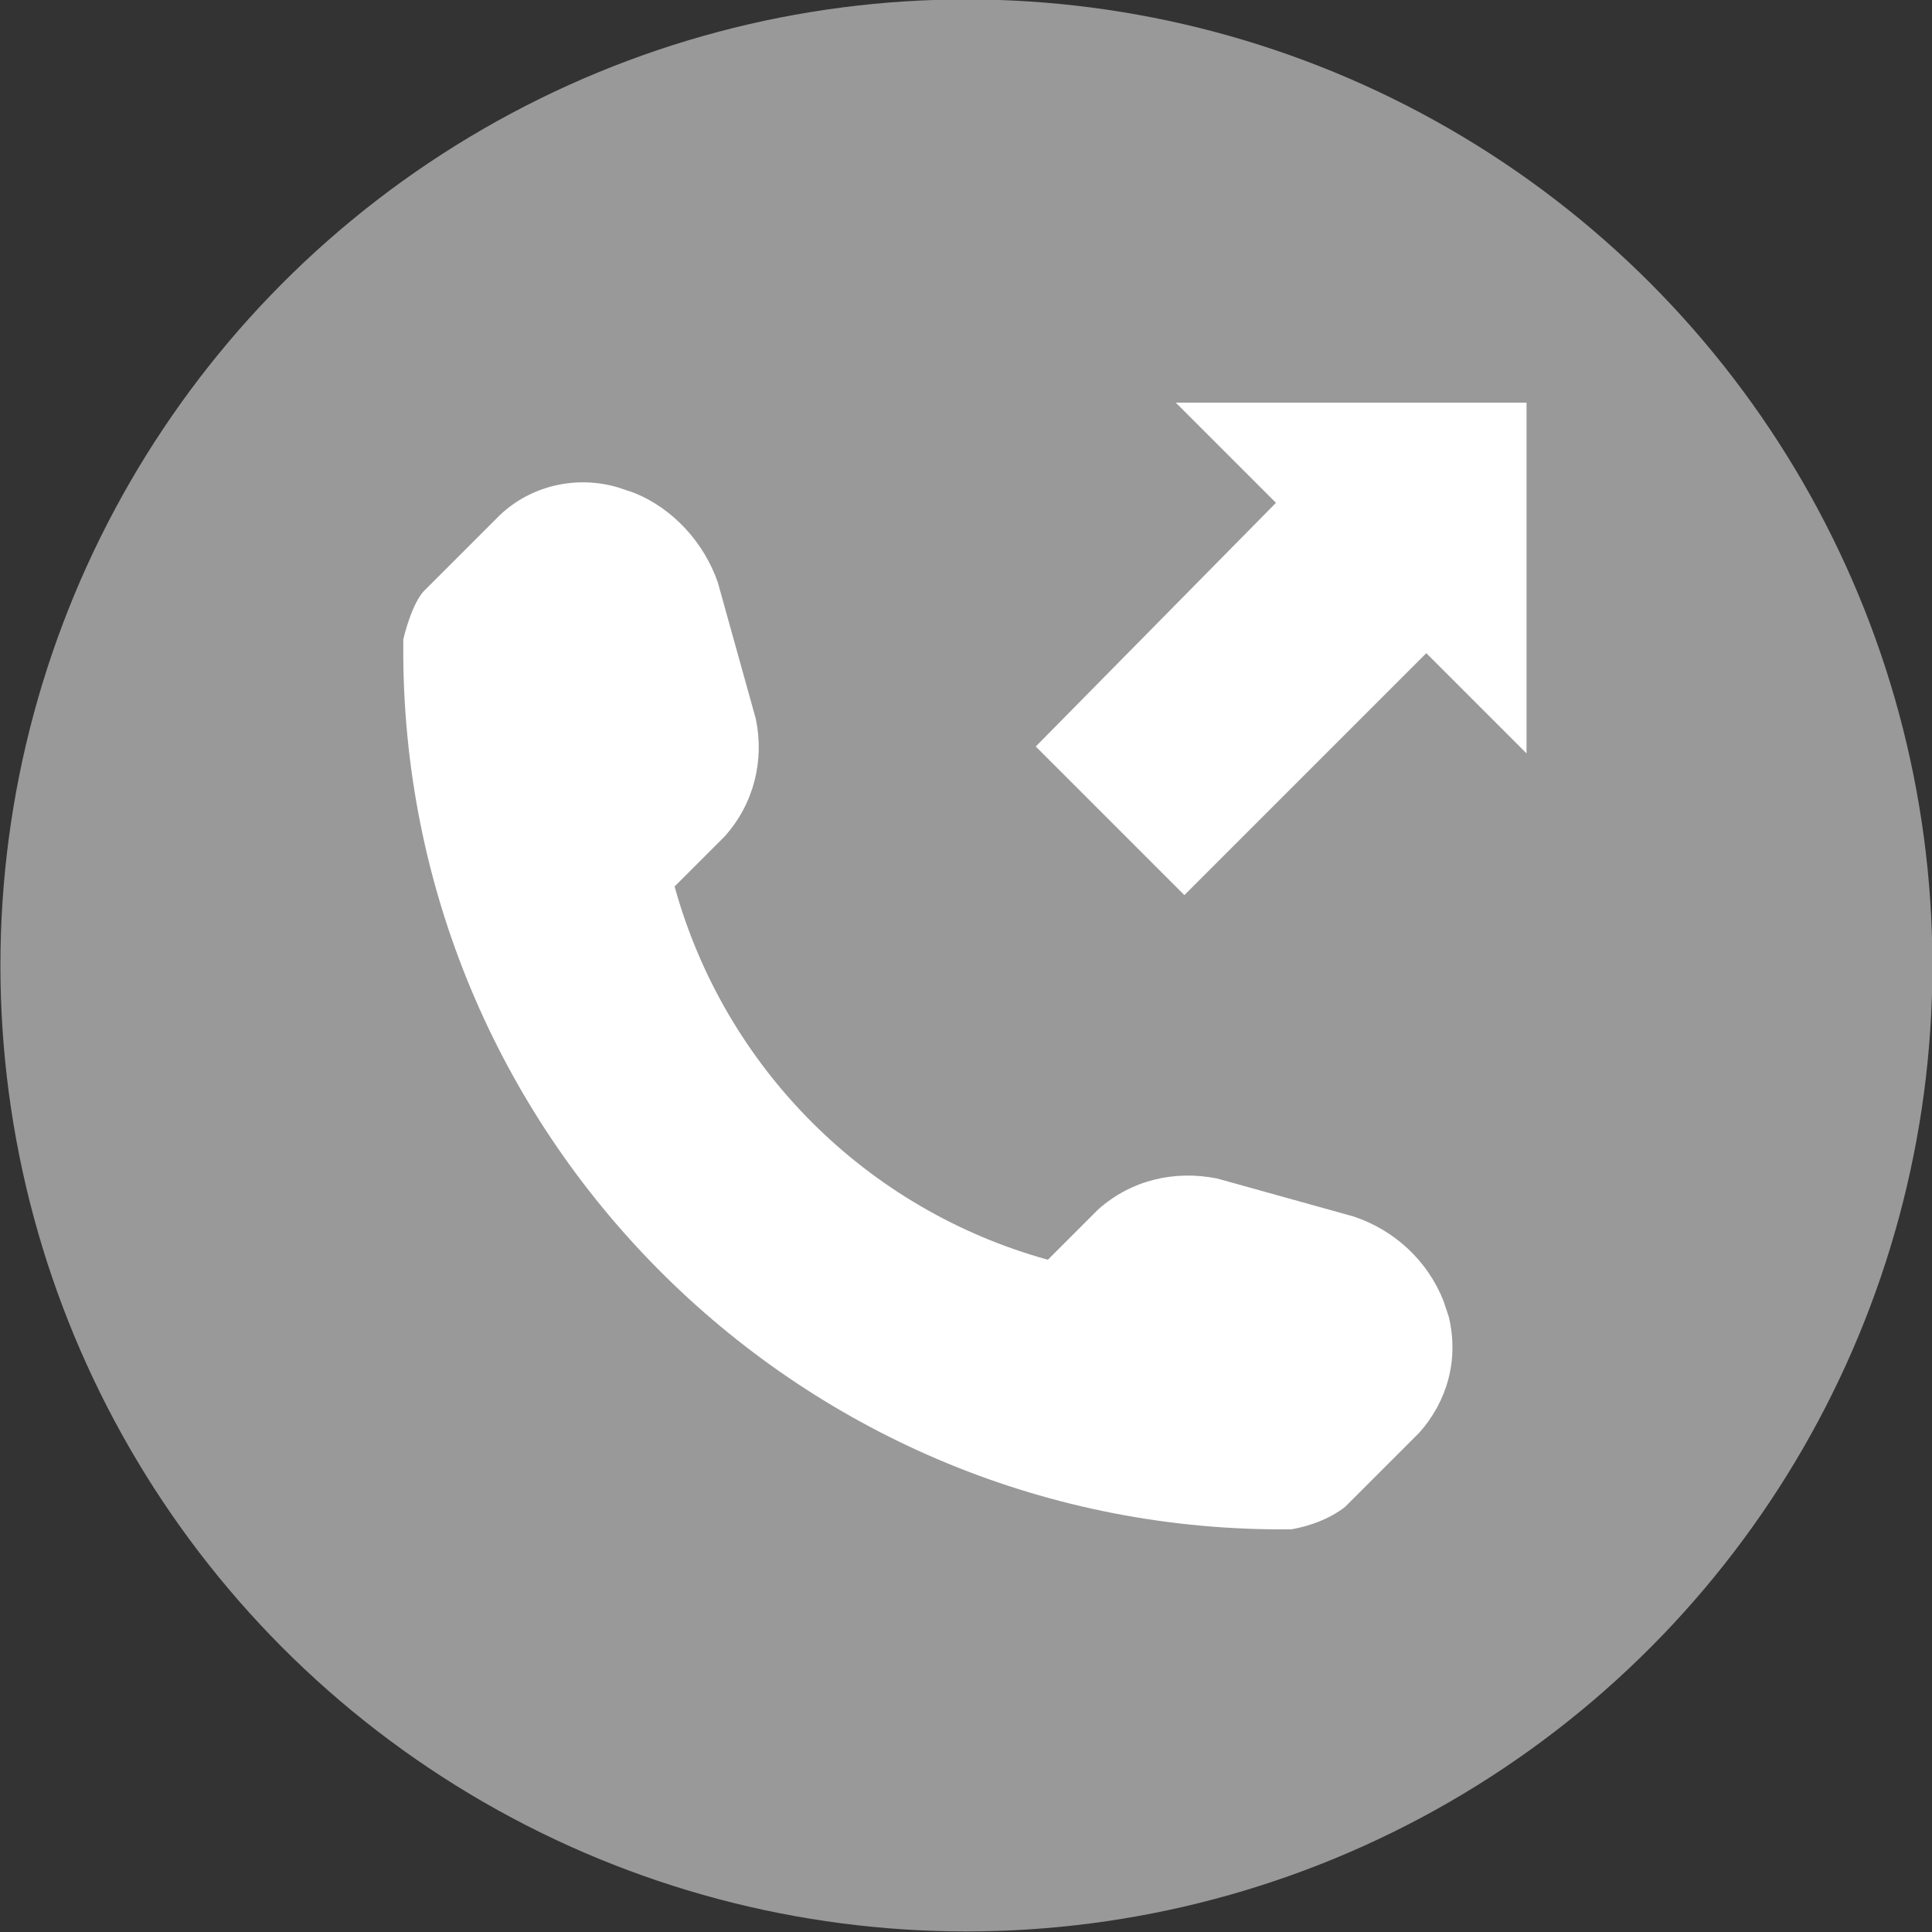
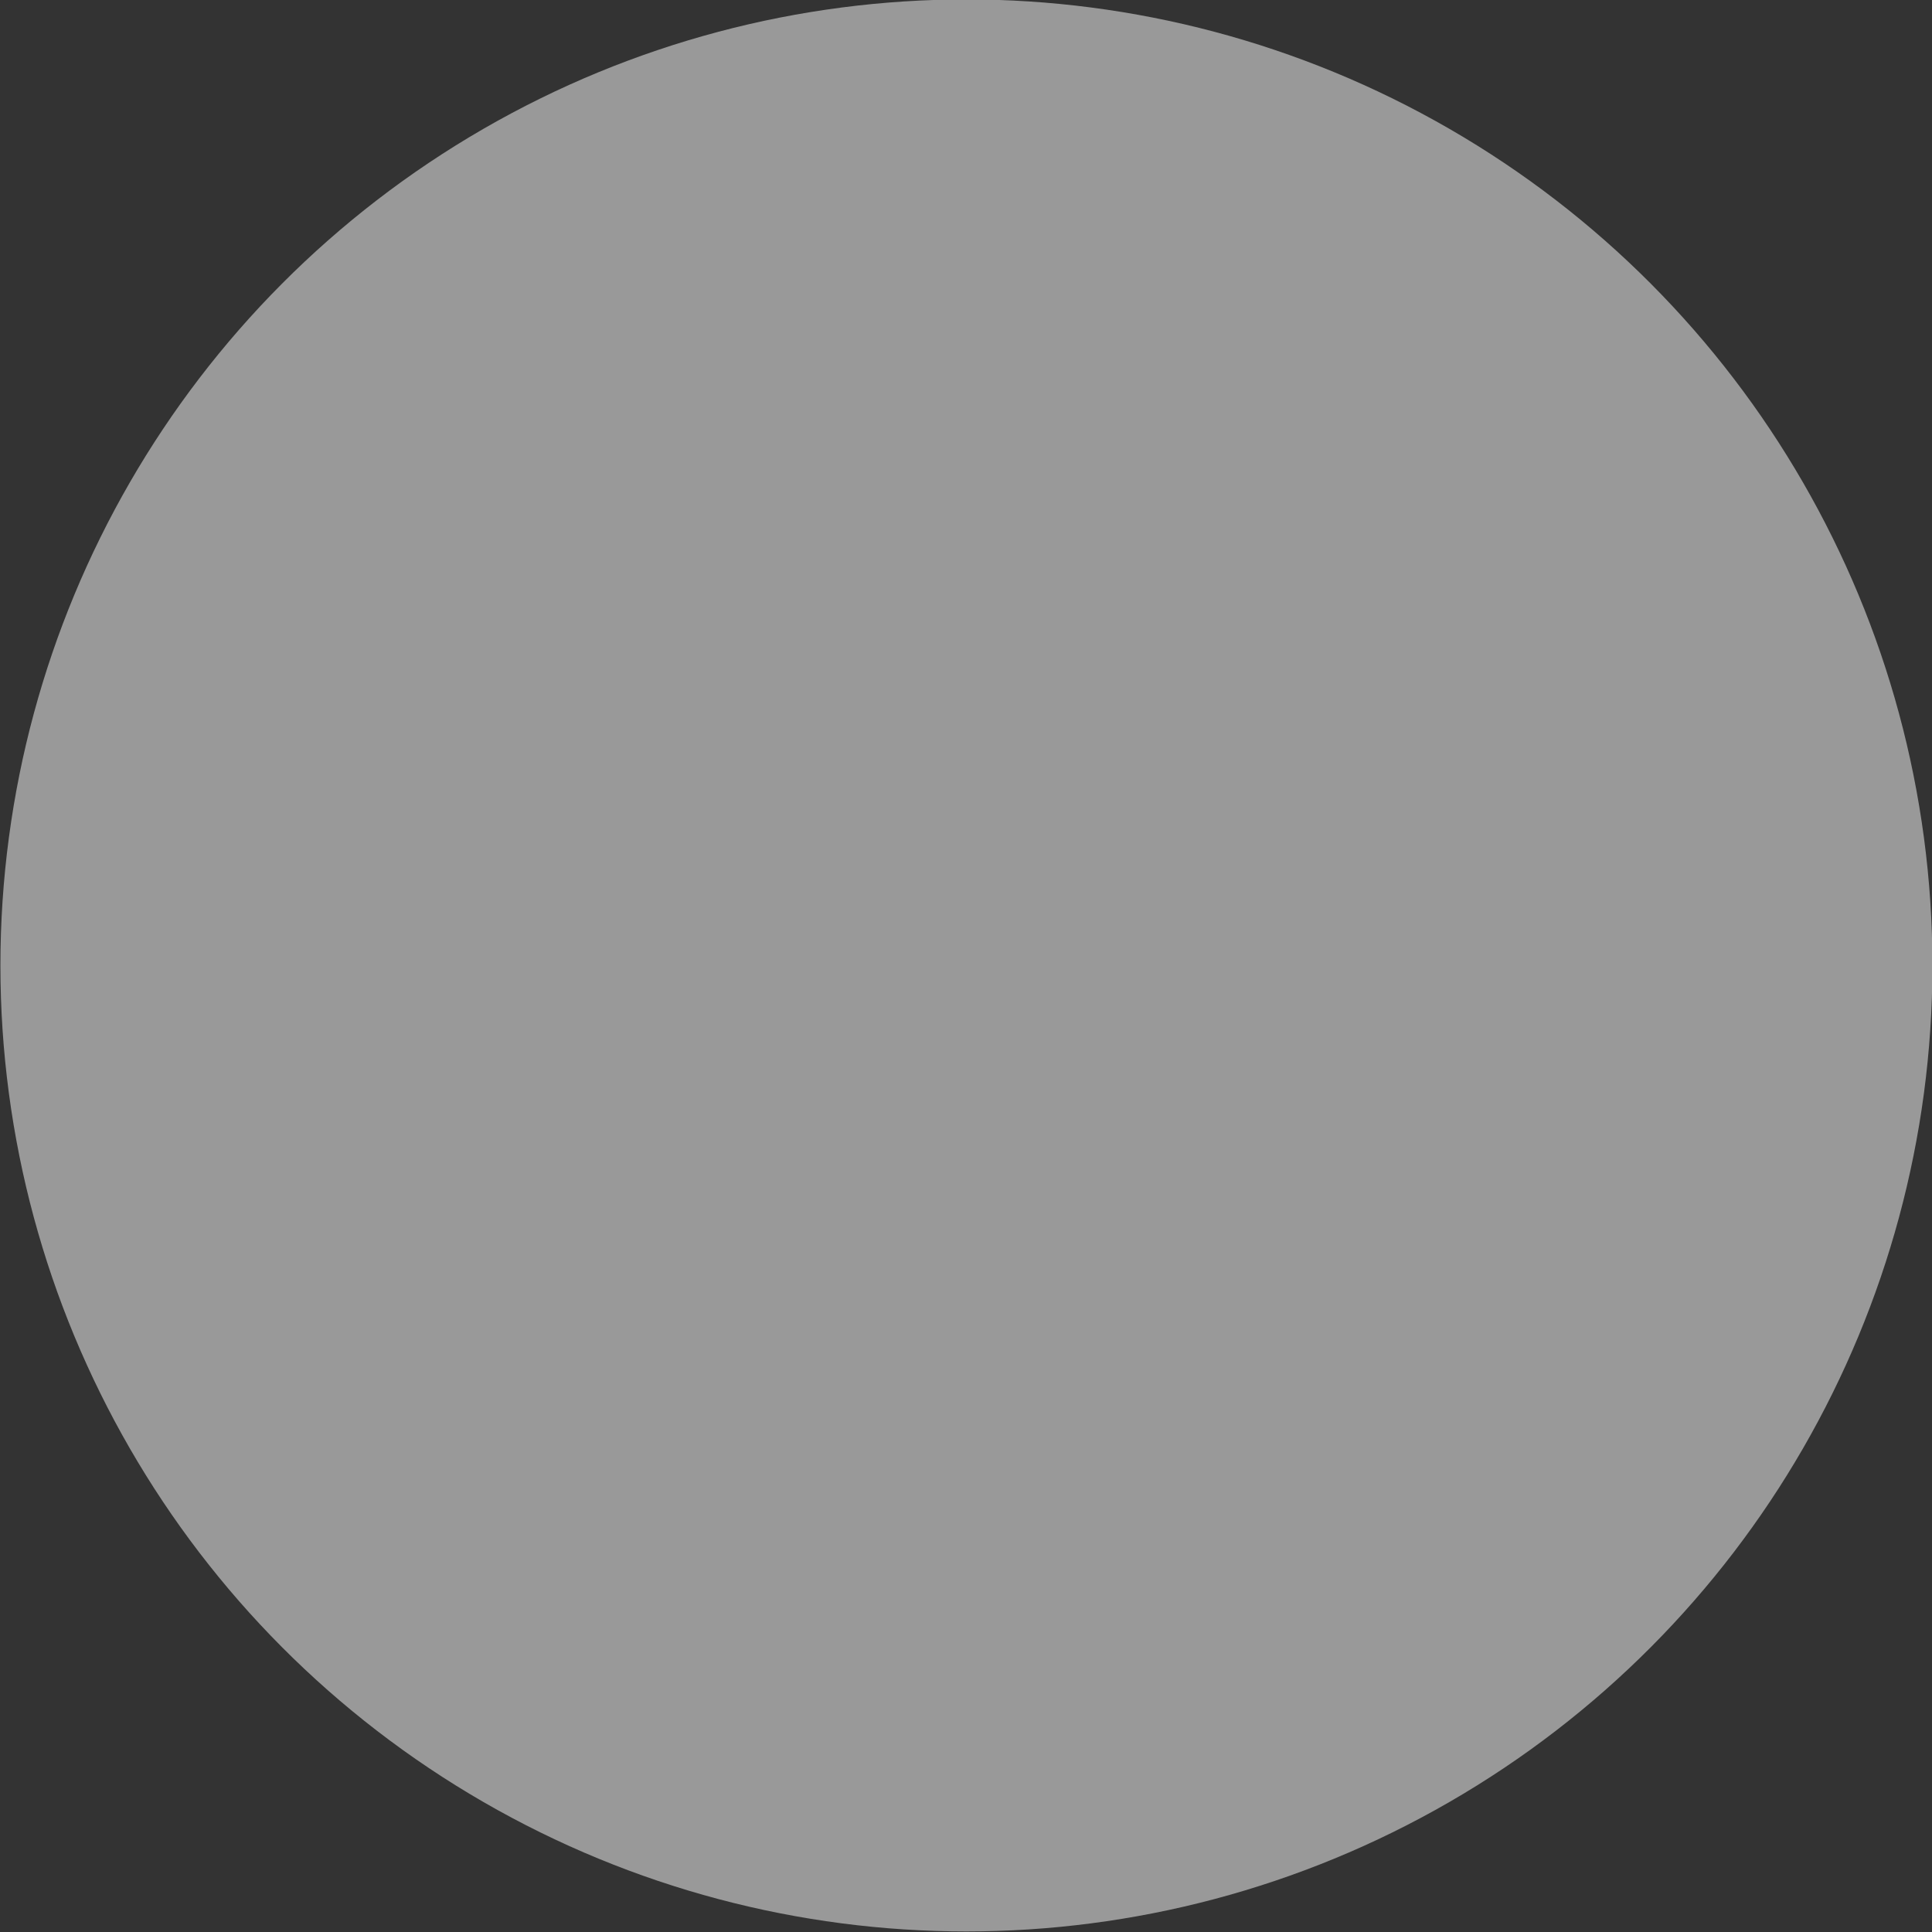
<svg xmlns="http://www.w3.org/2000/svg" version="1.1" id="レイヤー_1" x="0px" y="0px" viewBox="0 0 111.8 111.8" style="enable-background:new 0 0 111.8 111.8;" xml:space="preserve">
  <rect x="0" y="0" width="111.8" height="111.8" fill="#333333" stroke="none" />
  <style type="text/css">
	.st0{fill:#999999;}
	.st1{fill:#FFFFFF;}
</style>
  <g transform="translate(603 -668)">
    <g transform="translate(361.424 8015.567)">
      <circle class="st0" cx="-908.5" cy="-7291.7" r="55.9" />
      <g transform="translate(23.213 23.331)">
-         <path class="st1" d="M-905.5-7288l-4.3,4.3c-0.9,0.7-2,1.1-3.1,1.3c-28.2,0.3-51.2-22.4-51.4-50.5c0-0.3,0-0.7,0-1     c0,0,0.5-2.2,1.3-2.9l4.3-4.3c1.8-1.7,4.4-2.3,6.8-1.6l0.9,0.3c2.3,0.9,4.1,2.9,4.9,5.2l2.2,7.9c0.5,2.4-0.1,4.9-1.8,6.8     l-2.9,2.9c2.9,10.5,11.1,18.7,21.6,21.6l2.9-2.9c1.9-1.7,4.4-2.3,6.9-1.8l7.9,2.2c2.4,0.8,4.3,2.6,5.2,4.9l0.3,0.9     C-903.2-7292.2-903.9-7289.8-905.5-7288L-905.5-7288z M-927.7-7327.7l8.6,8.6l14-14l5.8,5.8v-20.3h-20.3l5.8,5.8L-927.7-7327.7z" />
-       </g>
+         </g>
    </g>
  </g>
</svg>